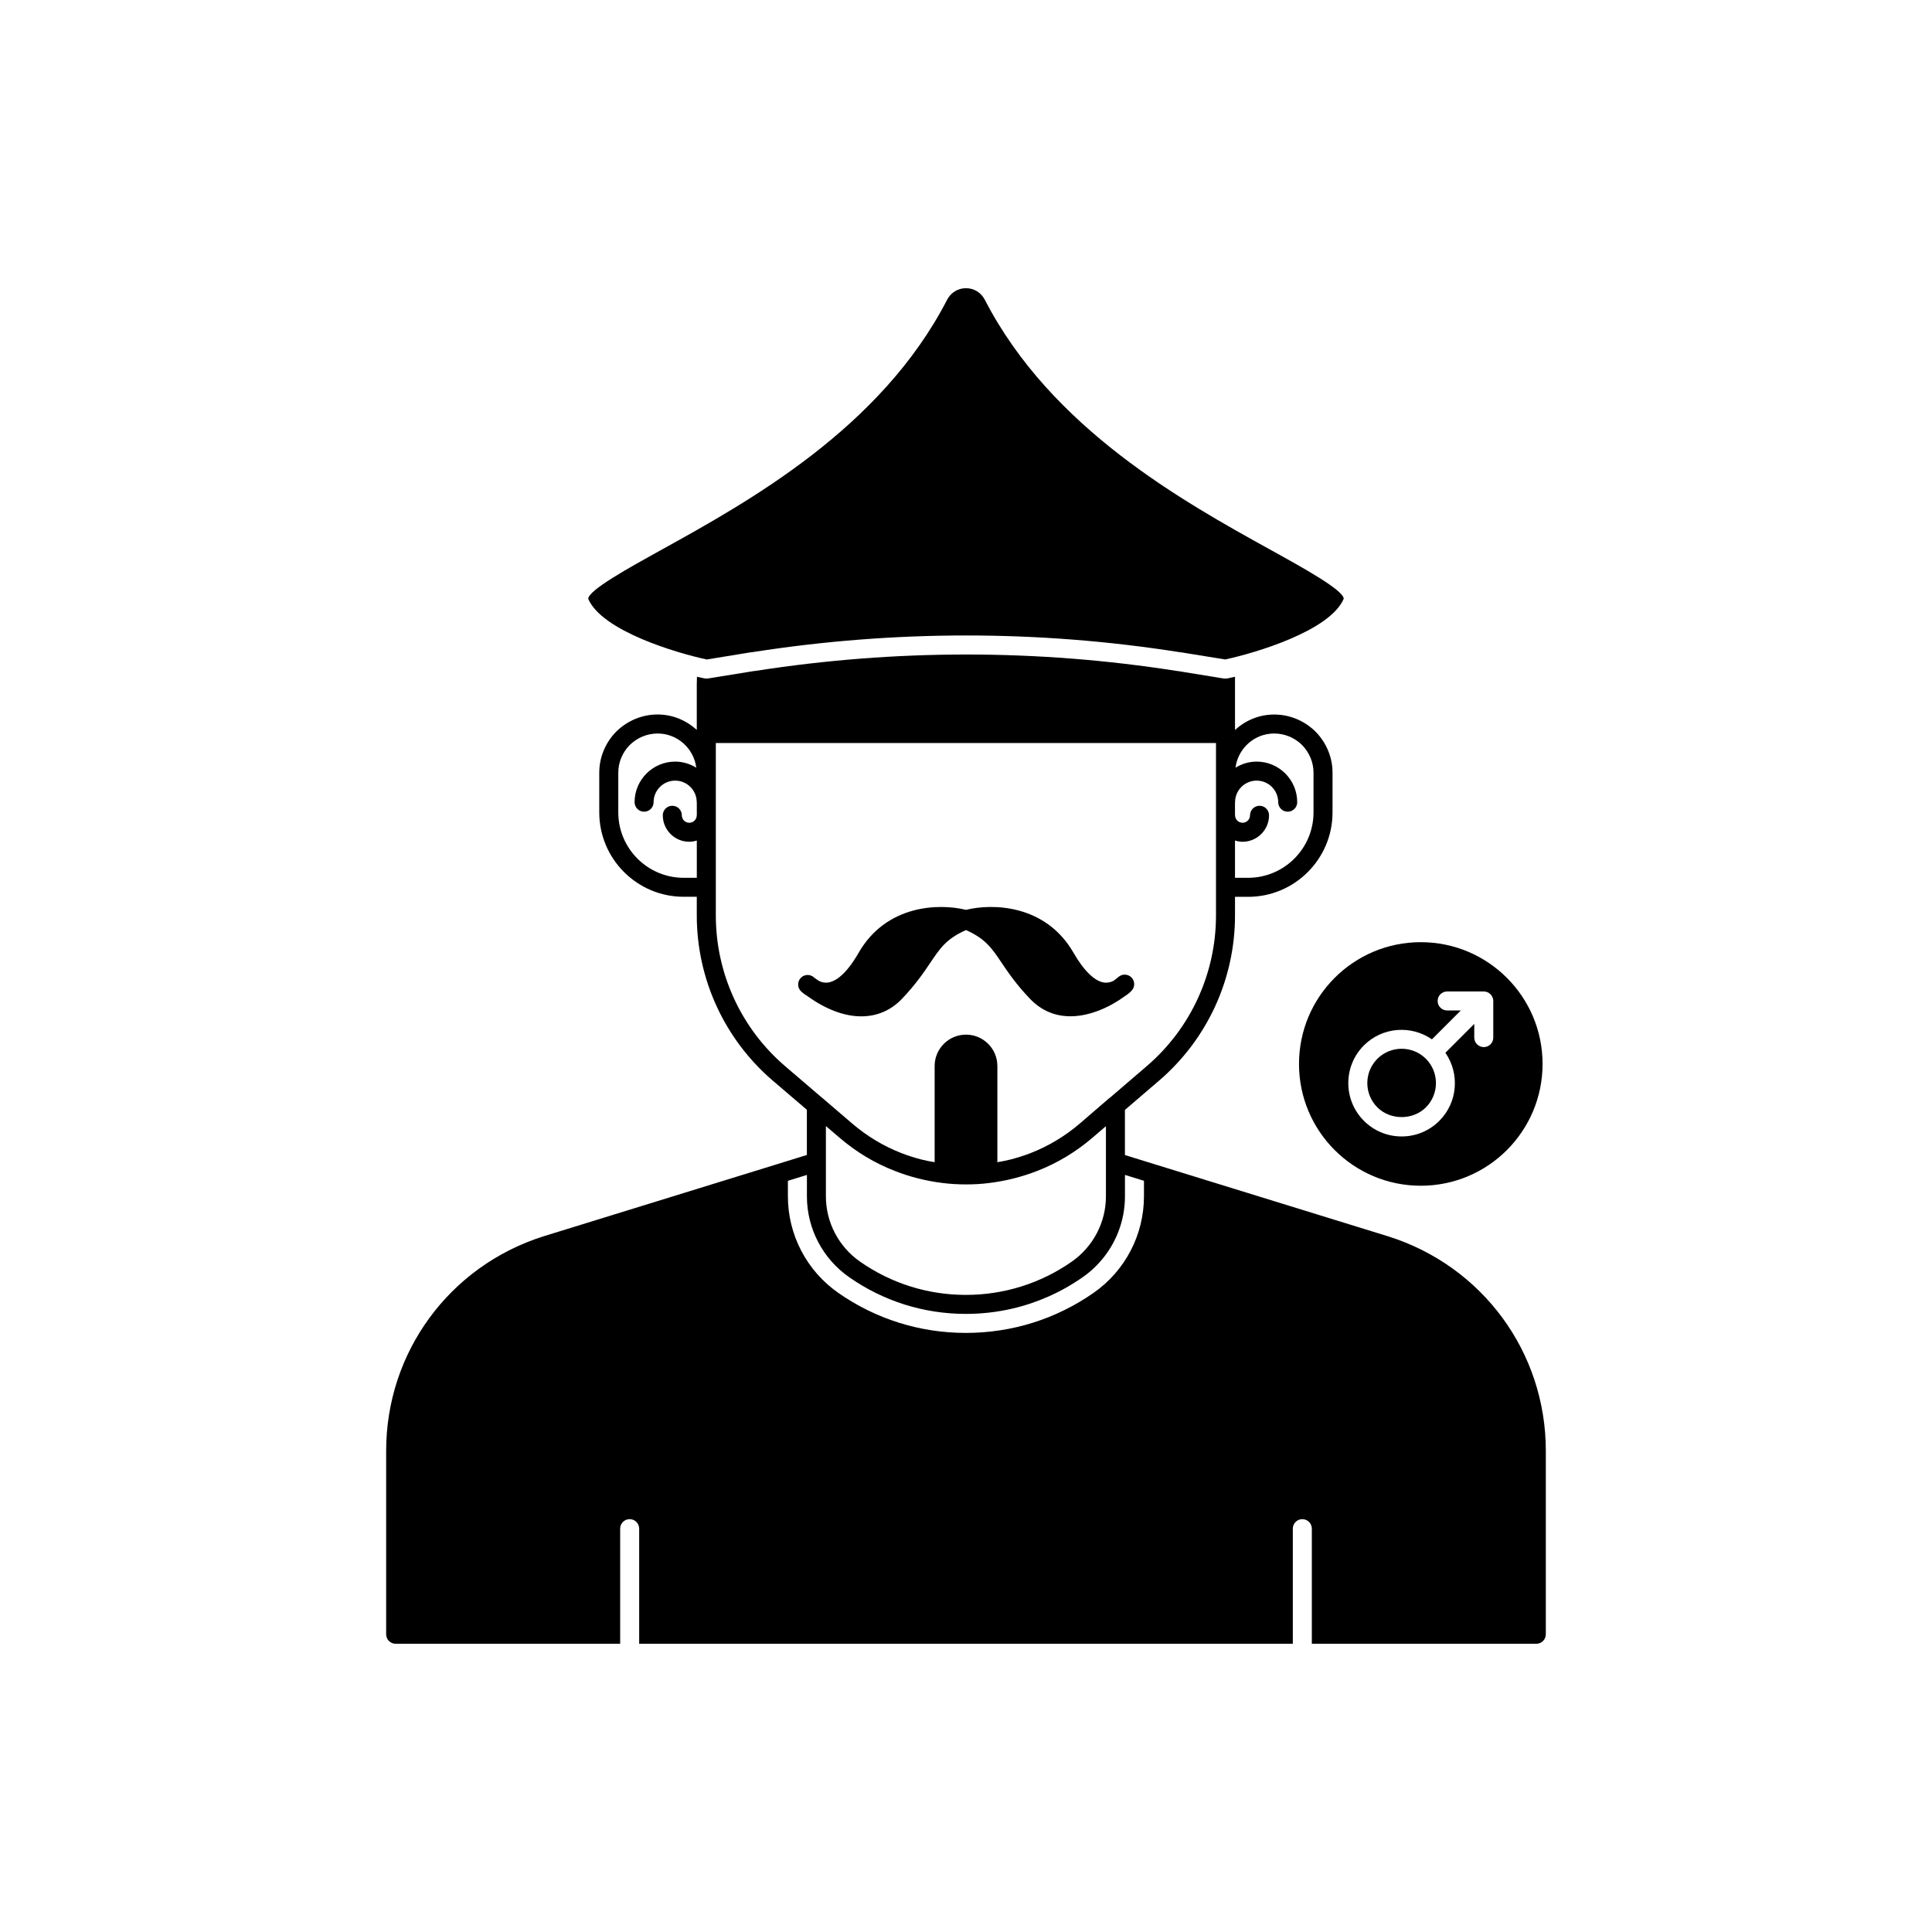
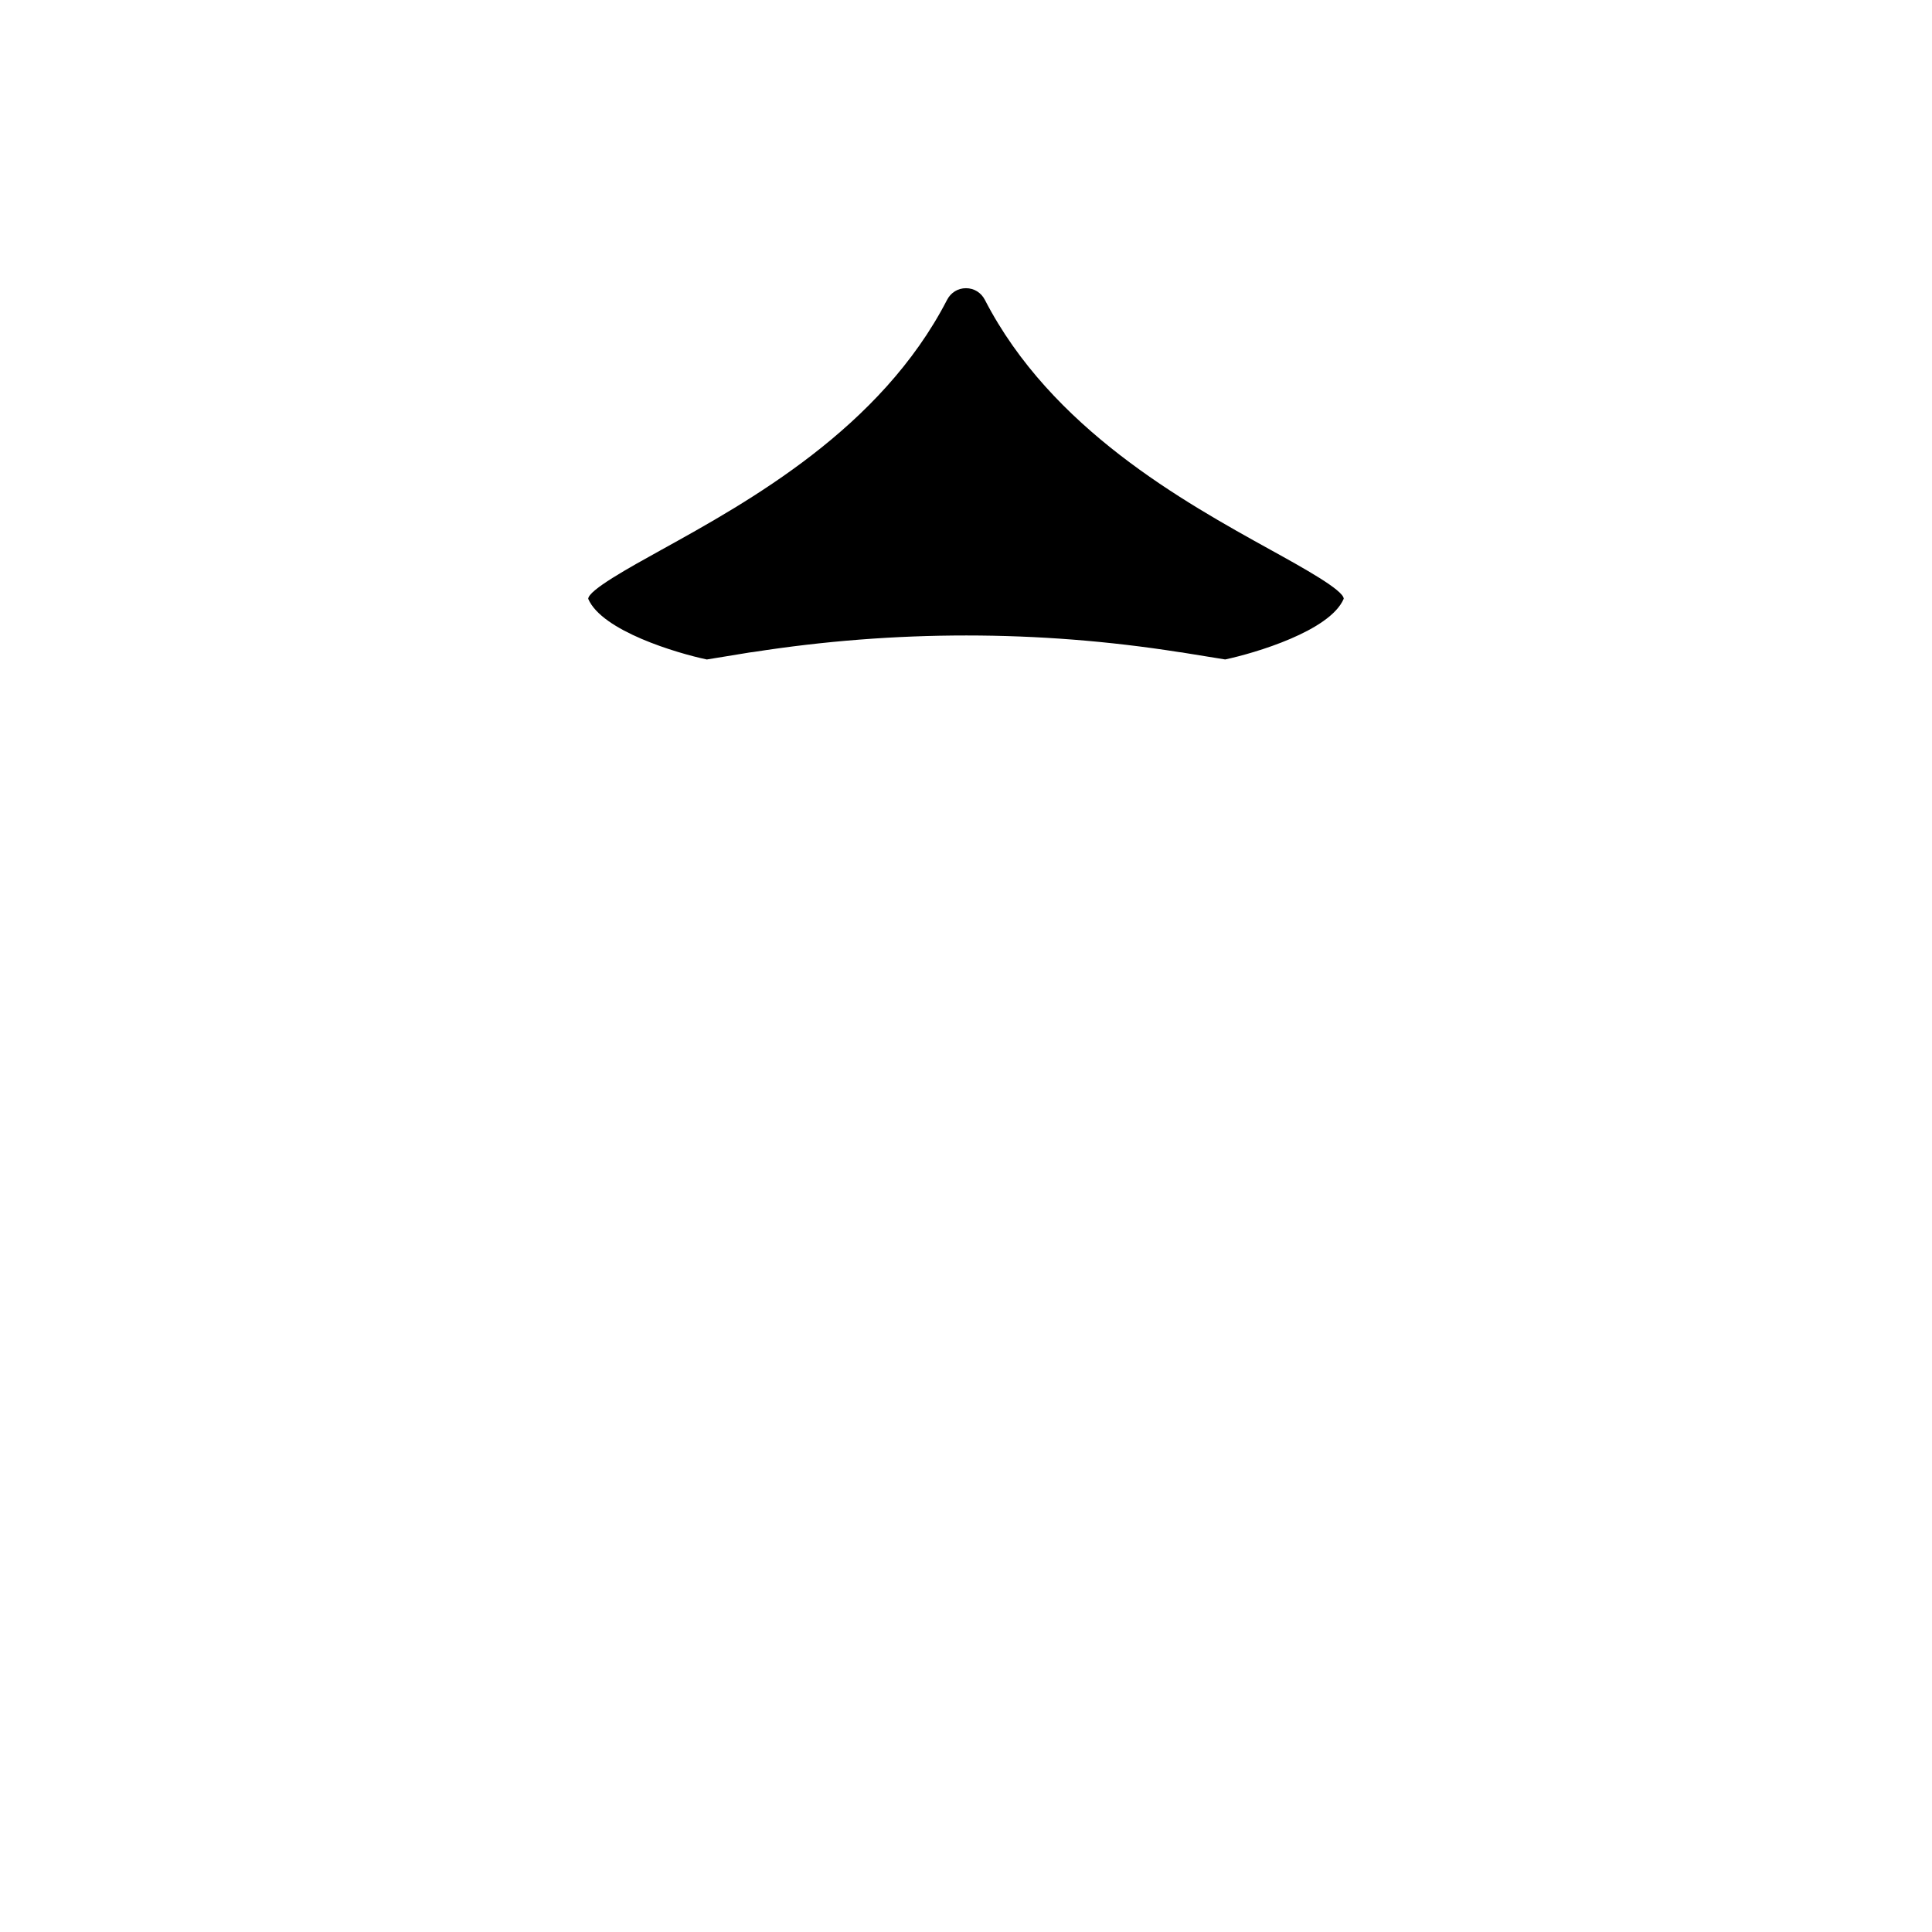
<svg xmlns="http://www.w3.org/2000/svg" fill="#000000" width="800px" height="800px" version="1.1" viewBox="144 144 512 512">
  <g>
    <path d="m331.32 318.77 10.434-1.707c0.578-0.105 1.266-0.215 1.891-0.273 37.484-5.848 75.496-5.848 112.81 0.02 0.461 0.035 1.145 0.148 1.773 0.262l10.457 1.691c7.871-1.672 27.77-7.551 31.41-16.074l0.004-0.004 2.316 0.992-2.312-1c-0.043-2.269-10.715-8.168-19.285-12.906-23.188-12.824-58.227-32.203-75.812-66.301-1-1.938-2.871-3.094-5.012-3.094s-4.016 1.16-5.016 3.098c-17.586 34.094-52.625 53.473-75.812 66.297-8.57 4.742-19.238 10.641-19.281 12.93 3.648 8.531 23.578 14.41 31.434 16.07z" />
-     <path d="m383.03 408.7c3.684-3.863 5.832-7.062 7.559-9.633 2.602-3.879 4.281-6.309 9.41-8.594 5.113 2.297 6.789 4.719 9.387 8.586 1.727 2.566 3.875 5.766 7.57 9.629 3.238 3.383 6.992 4.637 10.715 4.637 5.426 0 10.789-2.668 14.363-5.289 0.848-0.523 1.5-1.102 1.914-1.57 0.875-0.992 0.828-2.492-0.102-3.434-0.926-0.941-2.426-1-3.434-0.137-0.09 0.078-0.559 0.473-1.305 1.02-0.59 0.316-1.406 0.57-2.34 0.492-2.551-0.254-5.484-3.059-8.266-7.898-7.387-12.855-21.473-13.129-28.504-11.391-7.027-1.738-21.094-1.465-28.477 11.418-3.219 5.598-5.891 7.301-7.562 7.742-1.074 0.285-2.121 0.137-3.113-0.438-0.523-0.359-0.922-0.641-1.031-0.727-0.984-0.984-2.578-0.984-3.562 0-0.492 0.492-0.738 1.137-0.738 1.781 0 0.645 0.246 1.289 0.738 1.781 0.234 0.238 0.879 0.812 1.793 1.344 0.012 0.008 0.02 0.023 0.031 0.031 4.914 3.523 9.777 5.293 14.176 5.293 4.109 0 7.816-1.543 10.777-4.644z" />
-     <path d="m511.93 471.66-61.512-18.992-8.301-2.57v-11.961l9.098-7.801c12.758-10.965 20.074-26.906 20.074-43.73v-4.938h3.477c12.336 0 22.367-10.035 22.367-22.367v-10.527c0-4.059-1.598-7.922-4.535-10.922-2.961-2.898-6.844-4.496-10.93-4.496-4.012 0-7.633 1.574-10.379 4.094v-13.969c0-0.047-0.008-0.086-0.008-0.133-0.91 0.211-1.605 0.359-1.957 0.434-0.164 0.035-0.336 0.051-0.504 0.051-0.137 0-0.422-0.012-0.555-0.031l-10.883-1.766c-0.527-0.098-1.051-0.188-1.531-0.23-36.973-5.805-74.461-5.801-111.59-0.02-0.645 0.062-1.168 0.152-1.648 0.238l-10.934 1.773c-0.297 0.047-0.715 0.043-1.008-0.02-0.352-0.07-1.051-0.223-1.969-0.434-0.02 0.648-0.047 1.305-0.047 1.945v12.152c-2.746-2.516-6.367-4.094-10.379-4.094-4.082 0-7.965 1.598-10.969 4.535-2.898 2.961-4.496 6.828-4.496 10.879v10.527c0 12.336 10.035 22.367 22.367 22.367h3.477v4.938c0 16.824 7.316 32.762 20.078 43.734l9.094 7.773v11.98l-8.301 2.57-61.527 18.996c-24.922 7.902-41.664 30.734-41.664 56.832v48.617c0 1.391 1.125 2.519 2.519 2.519h59.496v-30.504c0-1.391 1.125-2.519 2.519-2.519 1.391 0 2.519 1.125 2.519 2.519v30.504h173.22v-30.504c0-1.391 1.125-2.519 2.519-2.519 1.391 0 2.519 1.125 2.519 2.519v30.504h59.492c1.391 0 2.519-1.125 2.519-2.519v-48.617c0-26.105-16.762-48.938-41.73-56.82zm-40.645-104.91c0.641 0.191 1.301 0.328 2.004 0.328 3.871 0 7.019-3.148 7.019-7.019 0-1.391-1.125-2.519-2.519-2.519-1.391 0-2.519 1.125-2.519 2.519 0 1.094-0.887 1.984-1.98 1.984s-1.984-0.891-1.984-1.984c0-0.035-0.02-0.062-0.02-0.098v-3.277c0-0.035 0.02-0.062 0.02-0.098 0-3.152 2.562-5.715 5.715-5.715 3.152 0 5.715 2.562 5.715 5.715 0 1.391 1.125 2.519 2.519 2.519 1.391 0 2.519-1.125 2.519-2.519 0-5.93-4.824-10.754-10.754-10.754-2.059 0-3.965 0.609-5.602 1.617 0.656-5.094 4.973-9.062 10.246-9.062 2.762 0 5.391 1.086 7.371 3.023 1.969 2.012 3.059 4.625 3.059 7.356v10.527c0 9.559-7.773 17.332-17.332 17.332h-3.477zm-142.62-6.766c0 0.027-0.016 0.047-0.016 0.074 0 1.094-0.891 1.984-1.984 1.984s-1.98-0.891-1.98-1.984c0-1.391-1.125-2.519-2.519-2.519-1.391 0-2.519 1.125-2.519 2.519 0 3.871 3.148 7.019 7.019 7.019 0.699 0 1.359-0.133 1.996-0.324v9.875h-3.477c-9.559 0-17.332-7.773-17.332-17.332v-10.527c0-2.727 1.086-5.344 3.019-7.32 2.016-1.973 4.648-3.059 7.406-3.059 5.269 0 9.59 3.965 10.246 9.059-1.637-1.004-3.539-1.613-5.598-1.613-5.93 0-10.754 4.824-10.754 10.754 0 1.391 1.125 2.519 2.519 2.519 1.391 0 2.519-1.125 2.519-2.519 0-3.152 2.562-5.715 5.715-5.715s5.715 2.562 5.715 5.715c0 0.027 0.016 0.047 0.016 0.074zm23.352 66.523c-11.641-10.004-18.316-24.551-18.316-39.906v-45.695h132.55v45.695c0 15.355-6.676 29.902-18.312 39.902l-9.887 8.48c-0.027 0.023-0.07 0.02-0.098 0.043l-7.699 6.641c-3.984 3.414-8.414 6.082-13.188 7.934-1.668 0.652-3.387 1.18-5.129 1.645-0.52 0.137-1.051 0.246-1.578 0.367-0.676 0.152-1.363 0.254-2.047 0.379v-25.492c0-4.582-3.731-8.312-8.312-8.312-4.582 0-8.312 3.731-8.312 8.312v25.492c-0.695-0.129-1.402-0.23-2.09-0.387-0.523-0.121-1.055-0.227-1.57-0.363-1.742-0.461-3.461-0.992-5.113-1.648-4.715-1.812-9.148-4.477-13.172-7.926l-7.758-6.648c-0.012-0.008-0.027-0.008-0.039-0.016zm85.066 15.945v18.613c0 6.863-3.383 13.324-9.051 17.285-8.25 5.766-17.965 8.812-28.078 8.812-10.086 0-19.777-3.047-28.031-8.816-5.668-3.957-9.051-10.414-9.051-17.281v-18.648l3.602 3.078c4.461 3.82 9.387 6.781 14.613 8.793 4.023 1.598 8.336 2.684 12.793 3.227h0.02 0.004 0.004c1.863 0.242 3.949 0.363 6.031 0.367 0.023 0 0.043 0.004 0.062 0.004 0.02 0 0.035-0.004 0.055-0.004 2.098 0 4.191-0.125 6.047-0.367h0.008 0.012c0.004 0 0.008-0.004 0.012-0.004 4.394-0.539 8.691-1.621 12.766-3.215 5.293-2.055 10.219-5.016 14.641-8.809zm10.078 18.609c0 10.168-4.984 19.719-13.332 25.547-9.945 6.953-21.66 10.629-33.871 10.629-12.184 0-23.879-3.676-33.824-10.629-8.348-5.832-13.332-15.379-13.332-25.543v-4.137l5.039-1.562v5.699c0 8.508 4.188 16.516 11.203 21.41 9.102 6.363 19.793 9.723 30.918 9.723 4.184 0 8.301-0.473 12.297-1.398 6.66-1.543 12.977-4.348 18.664-8.324 4.387-3.062 7.664-7.34 9.508-12.191 1.105-2.91 1.695-6.031 1.695-9.223v-5.699l5.039 1.562z" />
-     <path d="m521.88 437.46c3.547-3.547 3.547-9.32 0-12.867-1.773-1.773-4.102-2.66-6.434-2.66-2.328 0-4.66 0.887-6.434 2.66-3.547 3.551-3.547 9.32 0 12.867 3.438 3.441 9.43 3.441 12.867 0z" />
-     <path d="m488.25 425.96c0 17.824 14.449 32.273 32.273 32.273 17.824 0 32.273-14.449 32.273-32.273s-14.449-32.273-32.273-32.273c-17.824 0-32.273 14.449-32.273 32.273zm17.199-4.922c4.906-4.902 12.527-5.418 18.031-1.602l7.652-7.652h-3.625c-1.391 0-2.519-1.125-2.519-2.519 0-1.391 1.125-2.519 2.519-2.519h9.707c0.328 0 0.652 0.066 0.961 0.195 0.617 0.254 1.109 0.746 1.363 1.363 0.129 0.309 0.195 0.633 0.195 0.961v9.707c0 1.391-1.125 2.519-2.519 2.519-1.391 0-2.519-1.125-2.519-2.519v-3.629l-7.652 7.652c3.816 5.508 3.301 13.129-1.602 18.031-2.668 2.672-6.219 4.144-9.996 4.144-3.777 0-7.324-1.473-9.996-4.144-5.512-5.508-5.512-14.477 0-19.988z" />
  </g>
</svg>